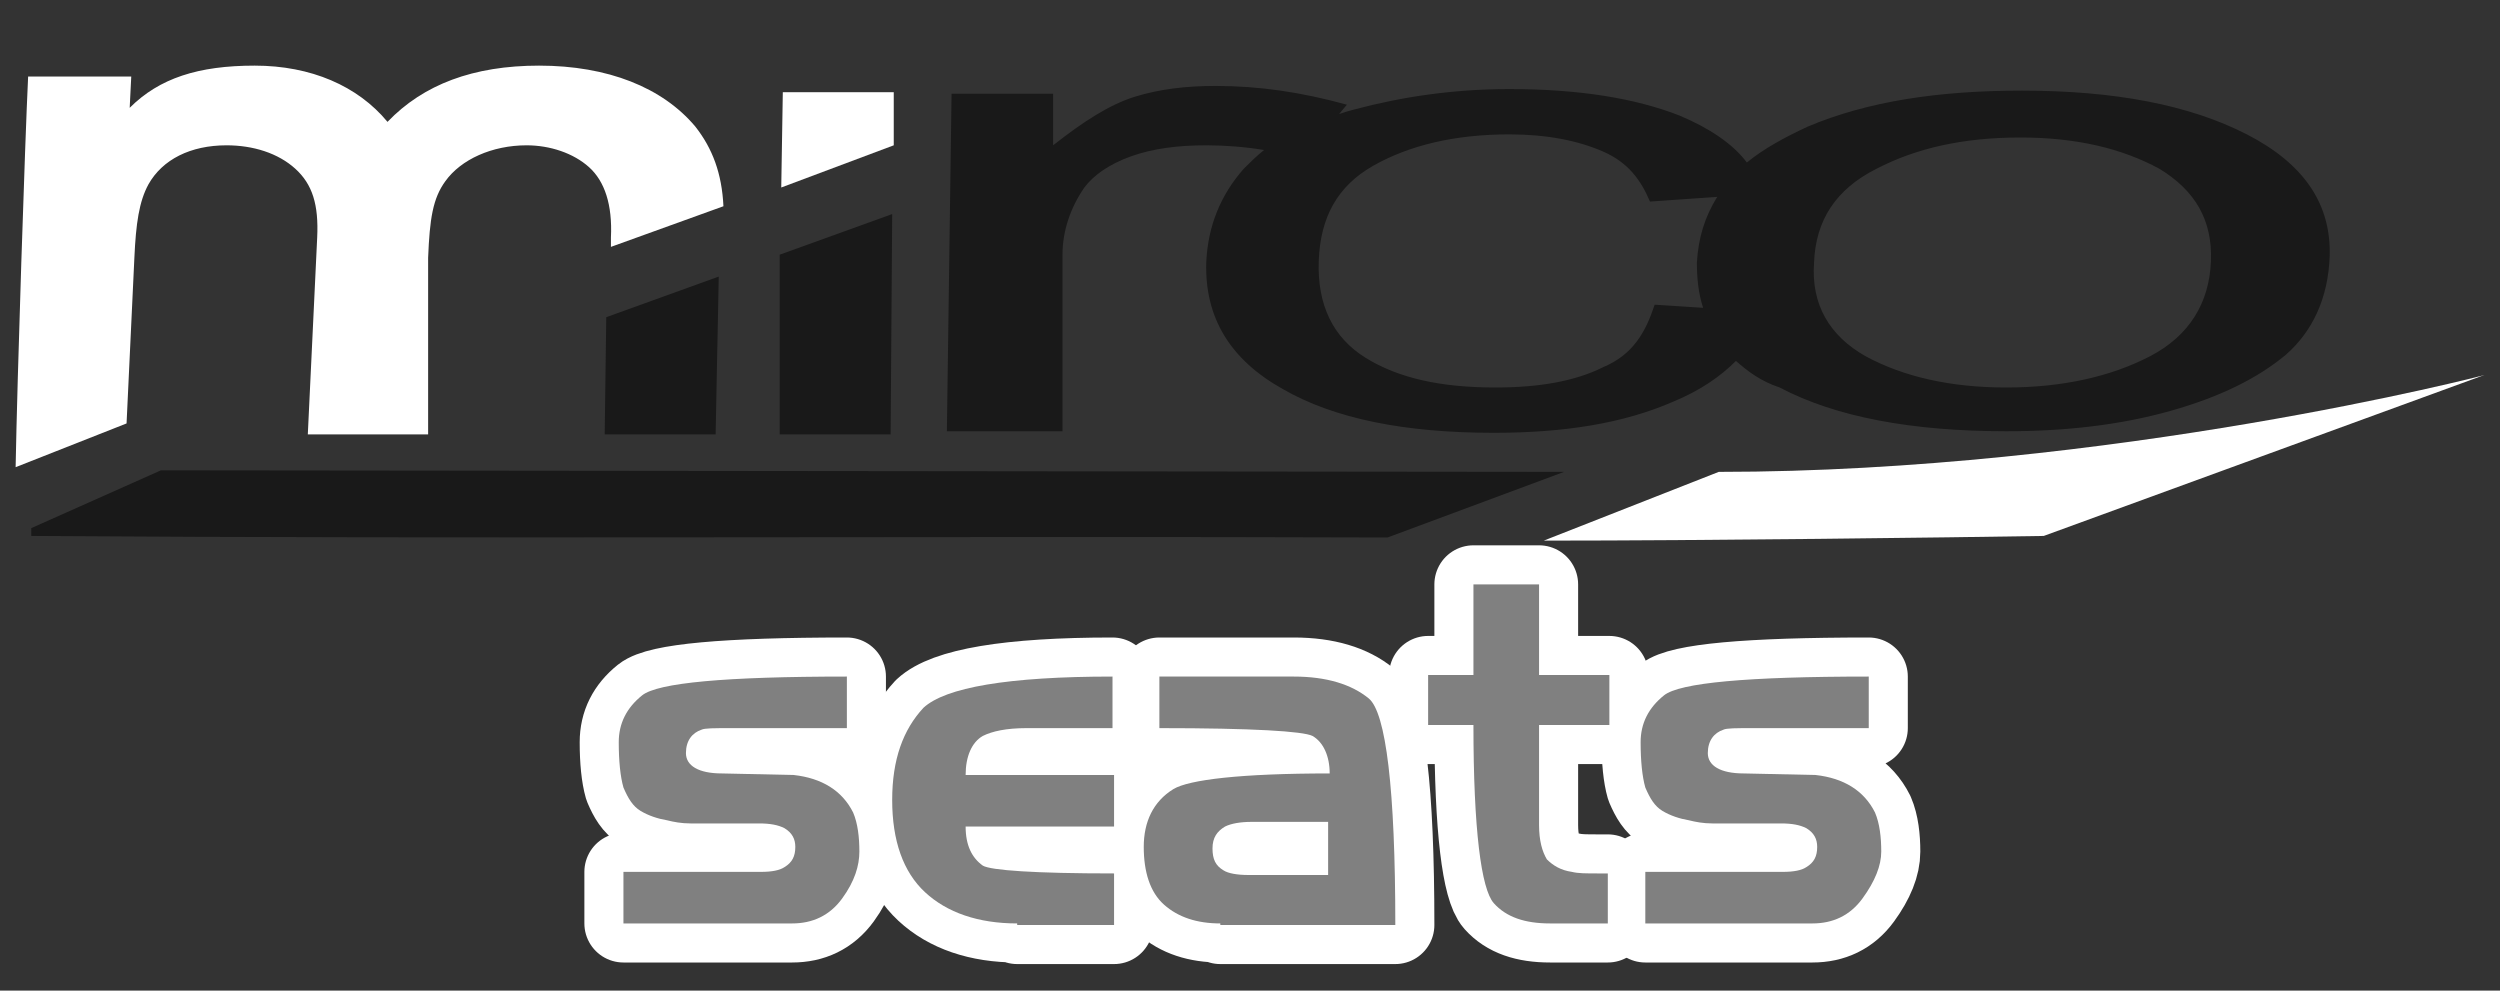
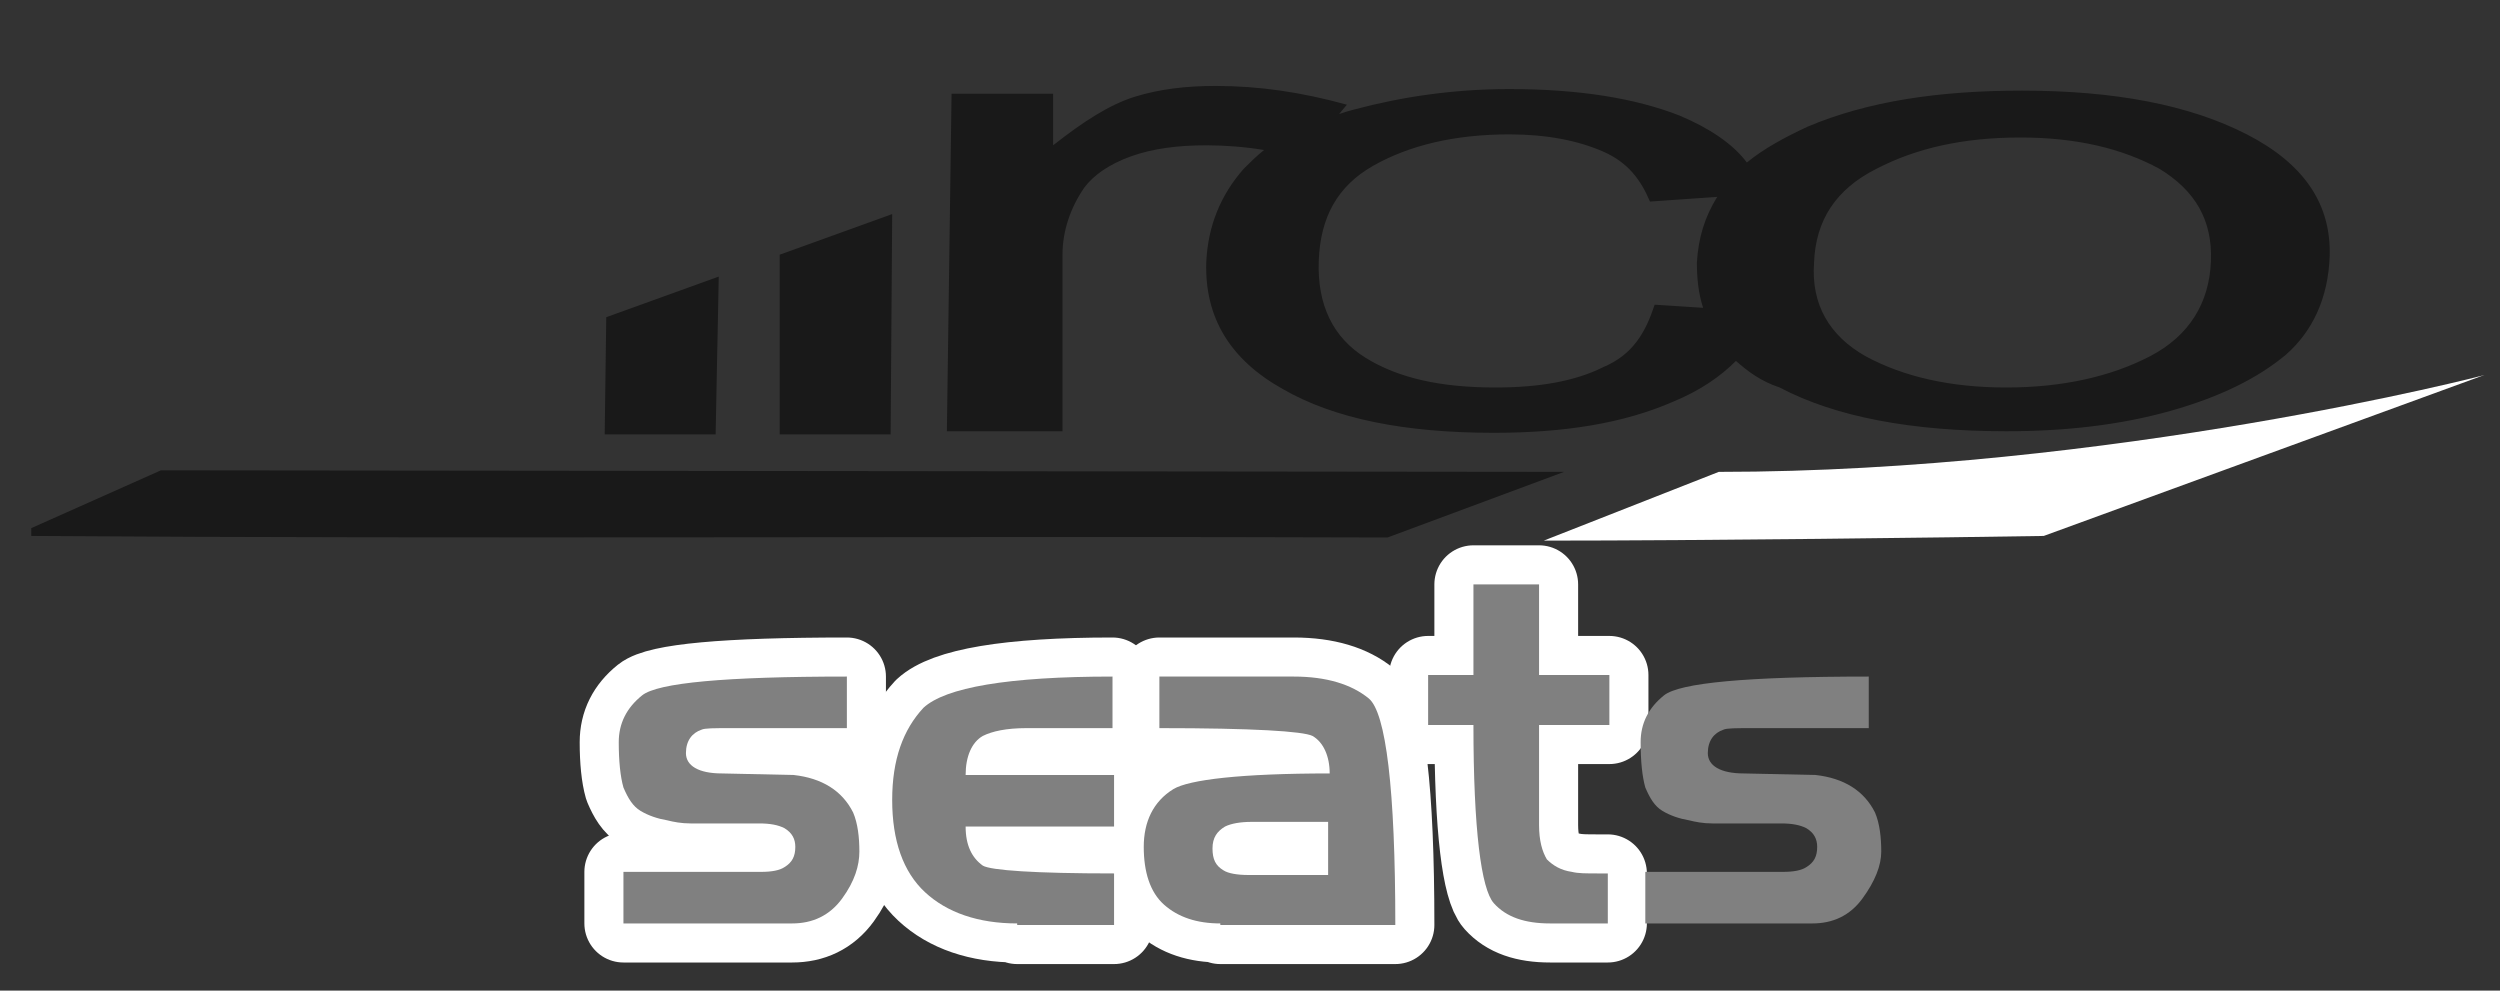
<svg xmlns="http://www.w3.org/2000/svg" version="1.1" id="Layer_1" x="0px" y="0px" viewBox="0 0 160 63.4" style="enable-background:new 0 0 160 63.4;" xml:space="preserve">
  <rect x="0" y="0" width="160" height="63.4" fill="#333333" stroke="none" />
  <style type="text/css">
	.st0{fill-rule:evenodd;clip-rule:evenodd;fill:#191919;}
	.st1{fill-rule:evenodd;clip-rule:evenodd;fill:#FFFFFF;}
	.st2{fill:#FFFFFF;stroke:#FFFFFF;stroke-width:5;stroke-linecap:round;stroke-linejoin:round;stroke-miterlimit:10;}
	.st3{fill:#808080;}
</style>
  <g>
    <path class="st0" d="M116.1,16.8c-0.2,2.7,1,4.7,3.3,6c2.4,1.3,5.4,2,9,2c3.6,0,6.7-0.7,9.2-2c2.5-1.3,3.8-3.4,3.9-6.1   c0.1-2.6-1-4.5-3.3-5.9c-2.4-1.3-5.3-2-8.9-2c-3.7,0-6.7,0.7-9.2,2C117.5,12.1,116.2,14.1,116.1,16.8L116.1,16.8z M105.9,19.5   l3.1,0.2c-0.3-0.9-0.4-1.9-0.4-2.9c0.1-1.6,0.5-2.9,1.3-4.2l-4.3,0.3c-0.6-1.4-1.4-2.5-3-3.2C101,9,99,8.6,96.6,8.6   c-3.5,0-6.4,0.7-8.7,2c-2.3,1.3-3.4,3.3-3.5,6.1c-0.1,2.8,0.9,4.9,3,6.2c2.1,1.3,4.8,1.9,8.3,1.9c2.8,0,5.1-0.4,6.9-1.3   C104.5,22.7,105.3,21.3,105.9,19.5L105.9,19.5z M111.1,23.1c-1,1-2.3,1.9-4,2.6c-3.2,1.4-7,2-11.5,2c-5.7,0-10.2-0.9-13.5-2.8   c-3.4-1.9-5-4.6-4.9-8.1c0.1-2.3,0.9-4.3,2.4-6c0.4-0.4,0.8-0.8,1.3-1.2c-1.2-0.2-2.5-0.3-3.7-0.3c-1.8,0-3.4,0.2-4.8,0.7   c-1.4,0.5-2.4,1.2-3,2c-0.9,1.3-1.4,2.8-1.4,4.3l0,11.3h-7.4L60.9,6h6.5l0,3.3c1.9-1.5,3.6-2.6,5.2-3.1c1.6-0.5,3.3-0.7,5.2-0.7   c2.8,0,5.5,0.4,8.4,1.2l-0.5,0.6c0.3-0.1,0.6-0.2,1-0.3c3-0.8,6.3-1.3,9.9-1.3c4.5,0,8.1,0.6,10.9,1.7c1.9,0.8,3.4,1.8,4.3,3   c1.1-0.9,2.4-1.6,3.9-2.3c3.8-1.6,8.3-2.3,13.7-2.3c5.9,0,10.7,0.9,14.4,2.8c3.7,1.9,5.4,4.5,5.3,7.8c-0.1,2.7-1.1,4.8-2.8,6.3   c-1.8,1.5-4.2,2.7-7.4,3.6c-3.2,0.9-6.7,1.3-10.5,1.3c-6,0-10.9-0.9-14.5-2.8C112.7,24.4,111.9,23.8,111.1,23.1L111.1,23.1z" />
    <path class="st0" d="M88.8,34.4l11.3-4.2l-89.8-0.1l-8.3,3.7l0,0.5C29.6,34.5,61,34.3,88.8,34.4L88.8,34.4z" />
    <polygon class="st0" points="38.8,20.3 38.7,27.8 45.8,27.8 46,17.7 38.8,20.3  " />
    <polygon class="st0" points="49.9,27.8 49.9,16.3 57.1,13.7 57,27.8 49.9,27.8  " />
-     <polygon class="st1" points="50,12 50.1,5.9 57.2,5.9 57.2,9.3 50,12  " />
-     <path class="st1" d="M8.1,27.1l0.5-10.6c0.1-2.2,0.3-3.6,0.9-4.7c0.9-1.6,2.7-2.5,5-2.5c1.7,0,3.3,0.5,4.4,1.5   c1.1,1,1.5,2.3,1.4,4.4l-0.6,12.6l7.7,0V16.5c0.1-2.5,0.3-3.8,1.1-4.9c1-1.4,3-2.3,5.2-2.3c1.5,0,3,0.5,4,1.4   c1,0.9,1.5,2.4,1.4,4.5l0,0.6l7.2-2.6c-0.1-2.1-0.7-3.7-1.8-5.1c-2.1-2.5-5.6-3.9-10-3.9c-4.2,0-7.4,1.2-9.7,3.6   c-1.9-2.3-4.9-3.6-8.5-3.6s-6.1,0.8-8,2.7l0.1-2H1.8C1.6,9,1.1,24.3,1,29.9L8.1,27.1L8.1,27.1z" />
    <path class="st1" d="M98.8,34.6c10.4,0,25.8-0.2,32-0.3L159,24c0.1,0-23.9,6.2-49,6.2L98.8,34.6L98.8,34.6z" />
  </g>
  <g>
    <path class="st2" d="M53.9,57.5c-0.8,1.1-1.9,1.6-3.2,1.6H39.9v-3.3h8.8c0.7,0,1.2-0.1,1.5-0.3c0.5-0.3,0.7-0.7,0.7-1.3   c0-0.5-0.2-0.9-0.7-1.2c-0.4-0.2-0.9-0.3-1.6-0.3l-2.5,0h-0.5c-0.6,0-1,0-1.3,0h-0.1c-0.6,0-1.1-0.1-1.5-0.2   c-0.6-0.1-1.2-0.3-1.7-0.6c-0.5-0.3-0.8-0.8-1.1-1.5c-0.2-0.7-0.3-1.7-0.3-2.9c0-1.2,0.5-2.2,1.5-3c1-0.8,5.3-1.2,13.1-1.2v3.3   h-7.4c-1.1,0-1.7,0-1.9,0.1c-0.6,0.2-1,0.7-1,1.5c0,0.8,0.8,1.3,2.3,1.3l4.6,0.1c1.8,0.2,3.1,1,3.8,2.4c0.3,0.7,0.4,1.6,0.4,2.5   C55,55.4,54.7,56.4,53.9,57.5z" />
    <path class="st2" d="M65.1,59.1c-2.5,0-4.5-0.7-5.9-2c-1.4-1.3-2.1-3.3-2.1-5.9c0-2.6,0.7-4.5,2-5.9c1.4-1.3,5.4-2,12.1-2v3.3h-5.5   c-1.3,0-2.2,0.2-2.8,0.5c-0.7,0.4-1.1,1.3-1.1,2.5h9.5v3.3h-9.5c0,1.2,0.4,2,1.1,2.5c0.5,0.3,3.3,0.5,8.4,0.5v3.3H65.1z" />
    <path class="st2" d="M78.1,59.1c-1.5,0-2.7-0.4-3.6-1.2c-0.9-0.8-1.3-2.1-1.3-3.7c0-1.6,0.6-2.9,1.9-3.7c1-0.6,4.3-1,10-1   c0-1.1-0.4-2-1.1-2.4c-0.6-0.3-3.8-0.5-9.8-0.5v-3.3h8.6c2.1,0,3.7,0.5,4.8,1.4c1.1,0.9,1.7,5.8,1.7,14.5H78.1z M85,52.6h-4.9   c-0.7,0-1.3,0.1-1.7,0.3c-0.5,0.3-0.8,0.7-0.8,1.4c0,0.7,0.2,1.1,0.7,1.4c0.3,0.2,0.9,0.3,1.6,0.3H85V52.6z" />
    <path class="st2" d="M99.2,59.1c-1.6,0-2.8-0.4-3.6-1.3c-0.8-0.9-1.3-4.7-1.3-11.4h-2.9v-3.2h2.9v-5.8h4.2v5.8h4.5v3.2h-4.5v6.4   c0,1,0.2,1.7,0.5,2.2c0.4,0.4,0.9,0.7,1.6,0.8c0.4,0.1,0.9,0.1,1.7,0.1h0.6v3.2H99.2z" />
-     <path class="st2" d="M119.2,57.5c-0.8,1.1-1.9,1.6-3.2,1.6h-10.7v-3.3h8.8c0.7,0,1.2-0.1,1.5-0.3c0.5-0.3,0.7-0.7,0.7-1.3   c0-0.5-0.2-0.9-0.7-1.2c-0.4-0.2-0.9-0.3-1.6-0.3l-2.5,0H111c-0.6,0-1,0-1.3,0h-0.1c-0.6,0-1.1-0.1-1.5-0.2   c-0.6-0.1-1.2-0.3-1.7-0.6c-0.5-0.3-0.8-0.8-1.1-1.5c-0.2-0.7-0.3-1.7-0.3-2.9c0-1.2,0.5-2.2,1.5-3c1-0.8,5.3-1.2,13.1-1.2v3.3   h-7.4c-1.1,0-1.7,0-1.9,0.1c-0.6,0.2-1,0.7-1,1.5c0,0.8,0.8,1.3,2.3,1.3l4.6,0.1c1.8,0.2,3.1,1,3.8,2.4c0.3,0.7,0.4,1.6,0.4,2.5   C120.4,55.4,120,56.4,119.2,57.5z" />
  </g>
  <g>
    <path class="st3" d="M53.9,57.5c-0.8,1.1-1.9,1.6-3.2,1.6H39.9v-3.3h8.8c0.7,0,1.2-0.1,1.5-0.3c0.5-0.3,0.7-0.7,0.7-1.3   c0-0.5-0.2-0.9-0.7-1.2c-0.4-0.2-0.9-0.3-1.6-0.3l-2.5,0h-0.5c-0.6,0-1,0-1.3,0h-0.1c-0.6,0-1.1-0.1-1.5-0.2   c-0.6-0.1-1.2-0.3-1.7-0.6c-0.5-0.3-0.8-0.8-1.1-1.5c-0.2-0.7-0.3-1.7-0.3-2.9c0-1.2,0.5-2.2,1.5-3c1-0.8,5.3-1.2,13.1-1.2v3.3   h-7.4c-1.1,0-1.7,0-1.9,0.1c-0.6,0.2-1,0.7-1,1.5c0,0.8,0.8,1.3,2.3,1.3l4.6,0.1c1.8,0.2,3.1,1,3.8,2.4c0.3,0.7,0.4,1.6,0.4,2.5   C55,55.4,54.7,56.4,53.9,57.5z" />
    <path class="st3" d="M65.1,59.1c-2.5,0-4.5-0.7-5.9-2c-1.4-1.3-2.1-3.3-2.1-5.9c0-2.6,0.7-4.5,2-5.9c1.4-1.3,5.4-2,12.1-2v3.3h-5.5   c-1.3,0-2.2,0.2-2.8,0.5c-0.7,0.4-1.1,1.3-1.1,2.5h9.5v3.3h-9.5c0,1.2,0.4,2,1.1,2.5c0.5,0.3,3.3,0.5,8.4,0.5v3.3H65.1z" />
    <path class="st3" d="M78.1,59.1c-1.5,0-2.7-0.4-3.6-1.2c-0.9-0.8-1.3-2.1-1.3-3.7c0-1.6,0.6-2.9,1.9-3.7c1-0.6,4.3-1,10-1   c0-1.1-0.4-2-1.1-2.4c-0.6-0.3-3.8-0.5-9.8-0.5v-3.3h8.6c2.1,0,3.7,0.5,4.8,1.4c1.1,0.9,1.7,5.8,1.7,14.5H78.1z M85,52.6h-4.9   c-0.7,0-1.3,0.1-1.7,0.3c-0.5,0.3-0.8,0.7-0.8,1.4c0,0.7,0.2,1.1,0.7,1.4c0.3,0.2,0.9,0.3,1.6,0.3H85V52.6z" />
    <path class="st3" d="M99.2,59.1c-1.6,0-2.8-0.4-3.6-1.3c-0.8-0.9-1.3-4.7-1.3-11.4h-2.9v-3.2h2.9v-5.8h4.2v5.8h4.5v3.2h-4.5v6.4   c0,1,0.2,1.7,0.5,2.2c0.4,0.4,0.9,0.7,1.6,0.8c0.4,0.1,0.9,0.1,1.7,0.1h0.6v3.2H99.2z" />
    <path class="st3" d="M119.2,57.5c-0.8,1.1-1.9,1.6-3.2,1.6h-10.7v-3.3h8.8c0.7,0,1.2-0.1,1.5-0.3c0.5-0.3,0.7-0.7,0.7-1.3   c0-0.5-0.2-0.9-0.7-1.2c-0.4-0.2-0.9-0.3-1.6-0.3l-2.5,0H111c-0.6,0-1,0-1.3,0h-0.1c-0.6,0-1.1-0.1-1.5-0.2   c-0.6-0.1-1.2-0.3-1.7-0.6c-0.5-0.3-0.8-0.8-1.1-1.5c-0.2-0.7-0.3-1.7-0.3-2.9c0-1.2,0.5-2.2,1.5-3c1-0.8,5.3-1.2,13.1-1.2v3.3   h-7.4c-1.1,0-1.7,0-1.9,0.1c-0.6,0.2-1,0.7-1,1.5c0,0.8,0.8,1.3,2.3,1.3l4.6,0.1c1.8,0.2,3.1,1,3.8,2.4c0.3,0.7,0.4,1.6,0.4,2.5   C120.4,55.4,120,56.4,119.2,57.5z" />
  </g>
</svg>